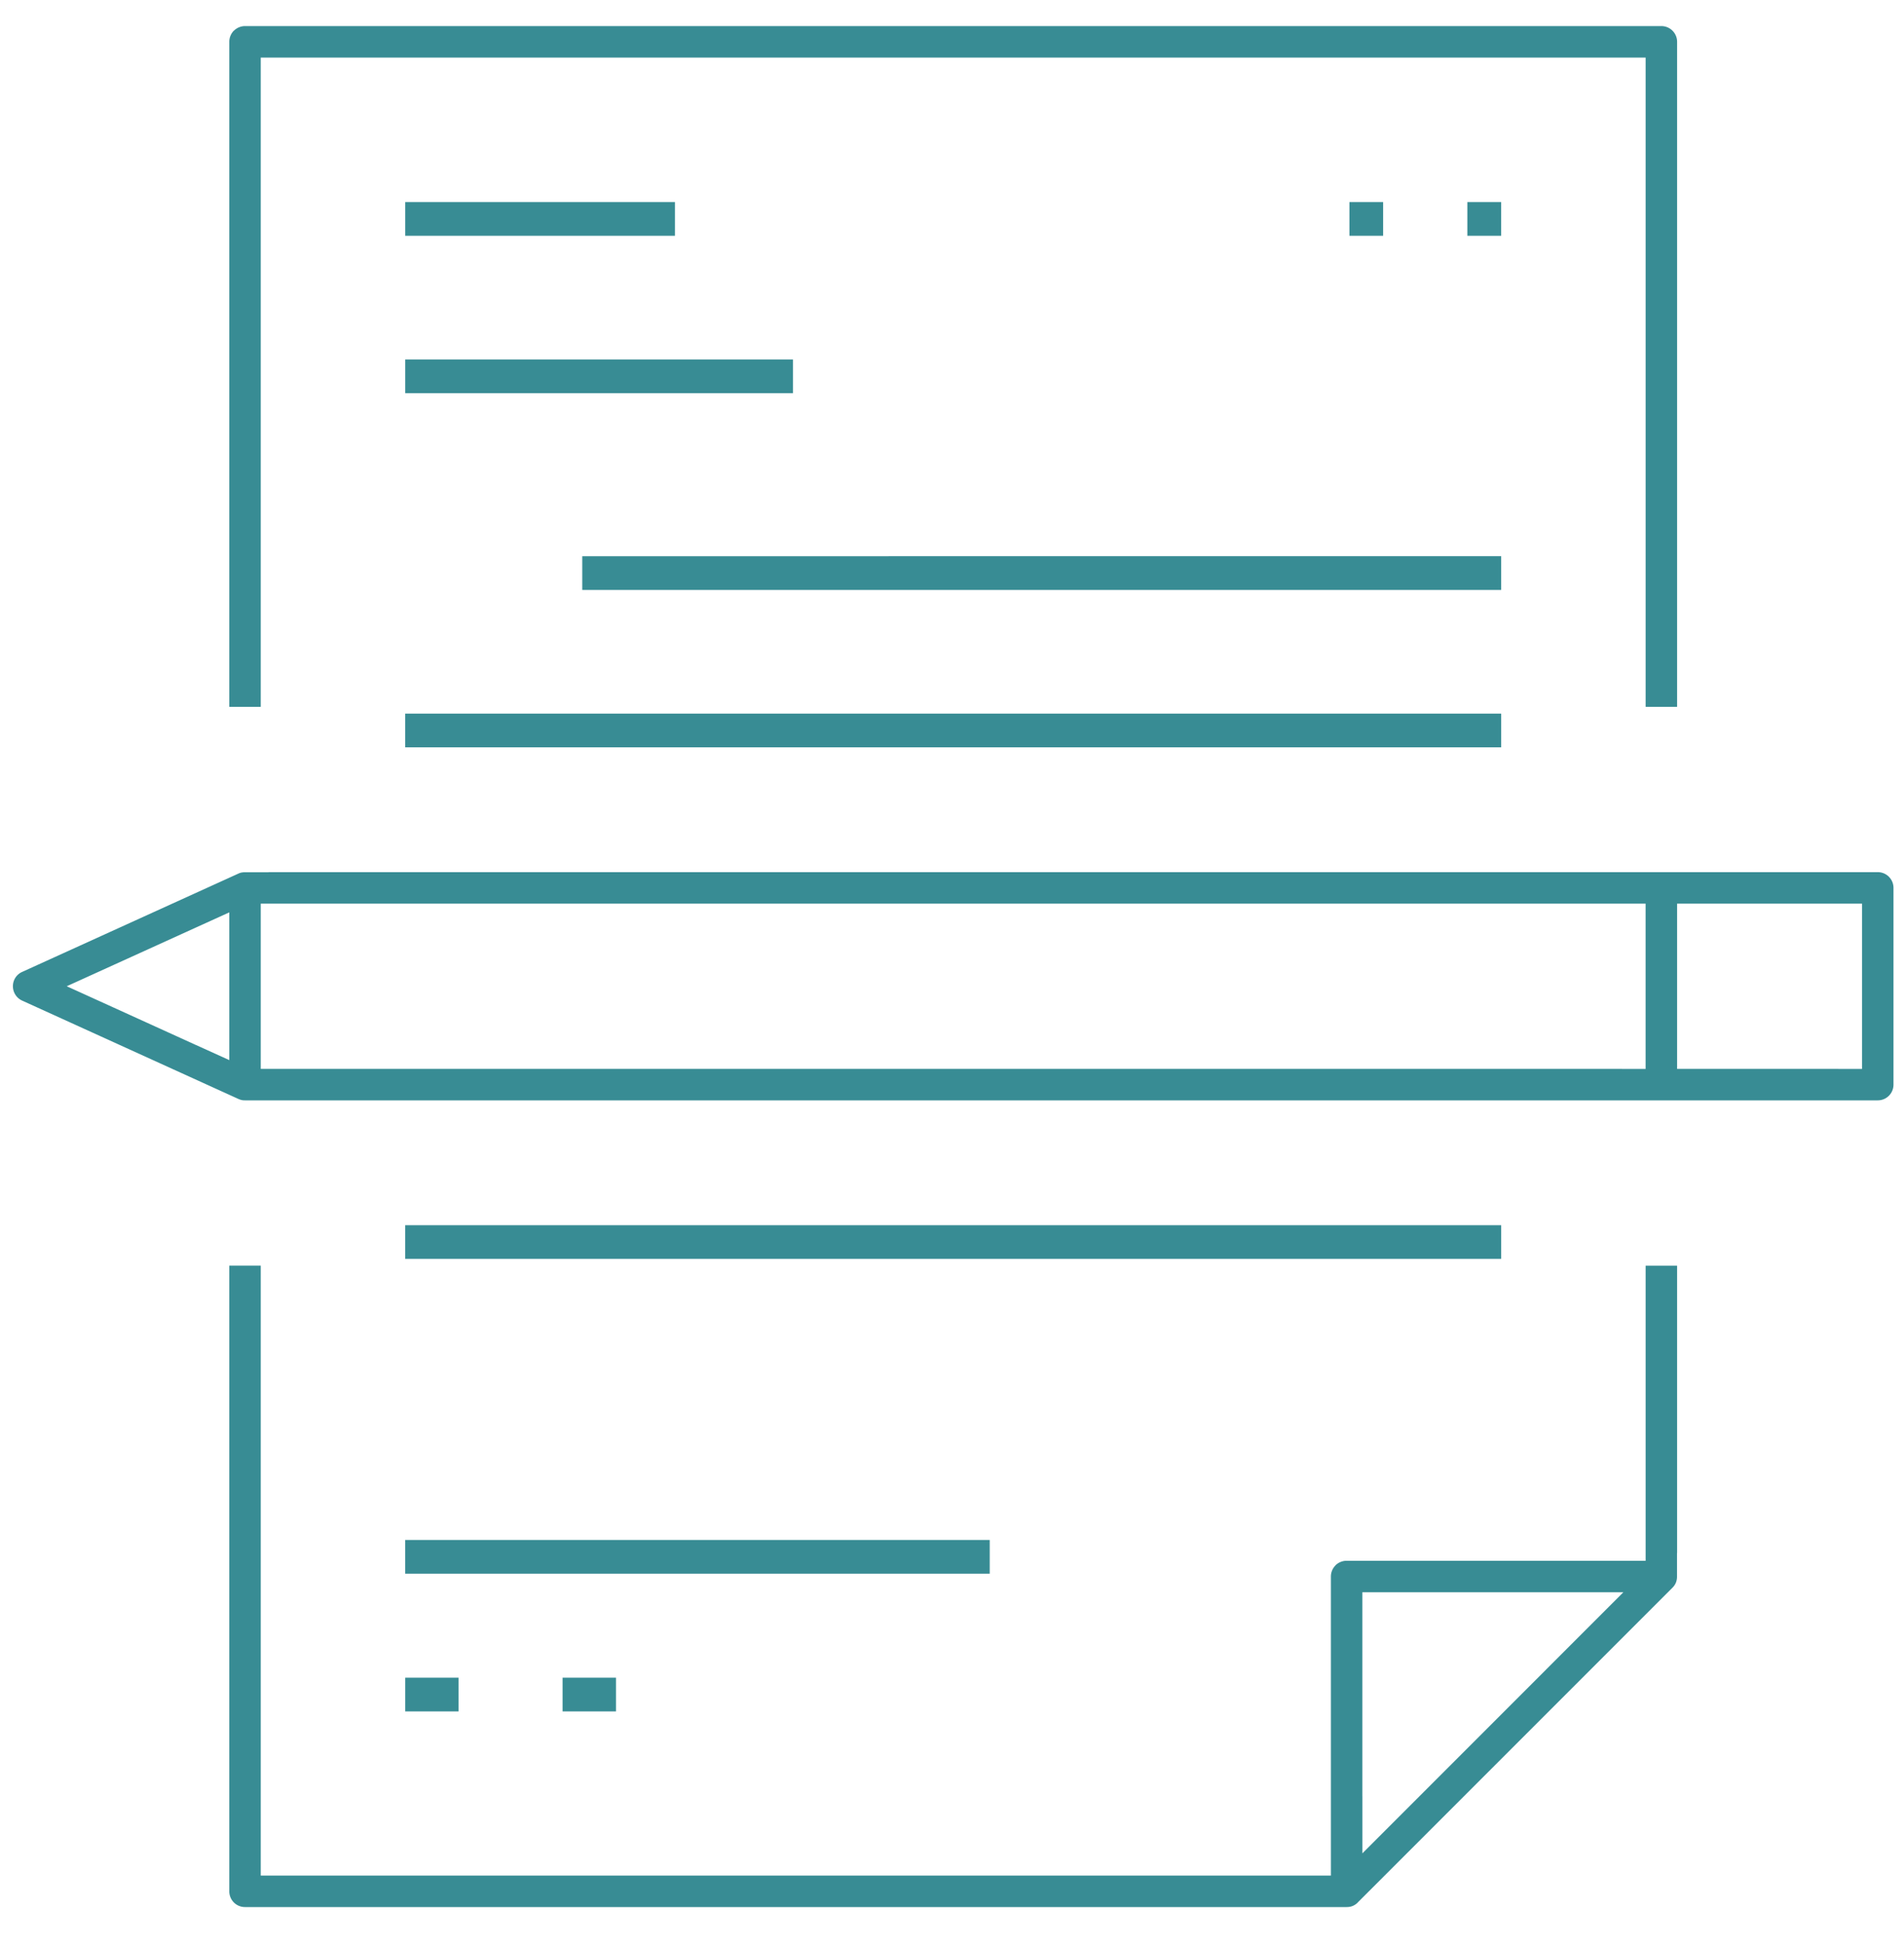
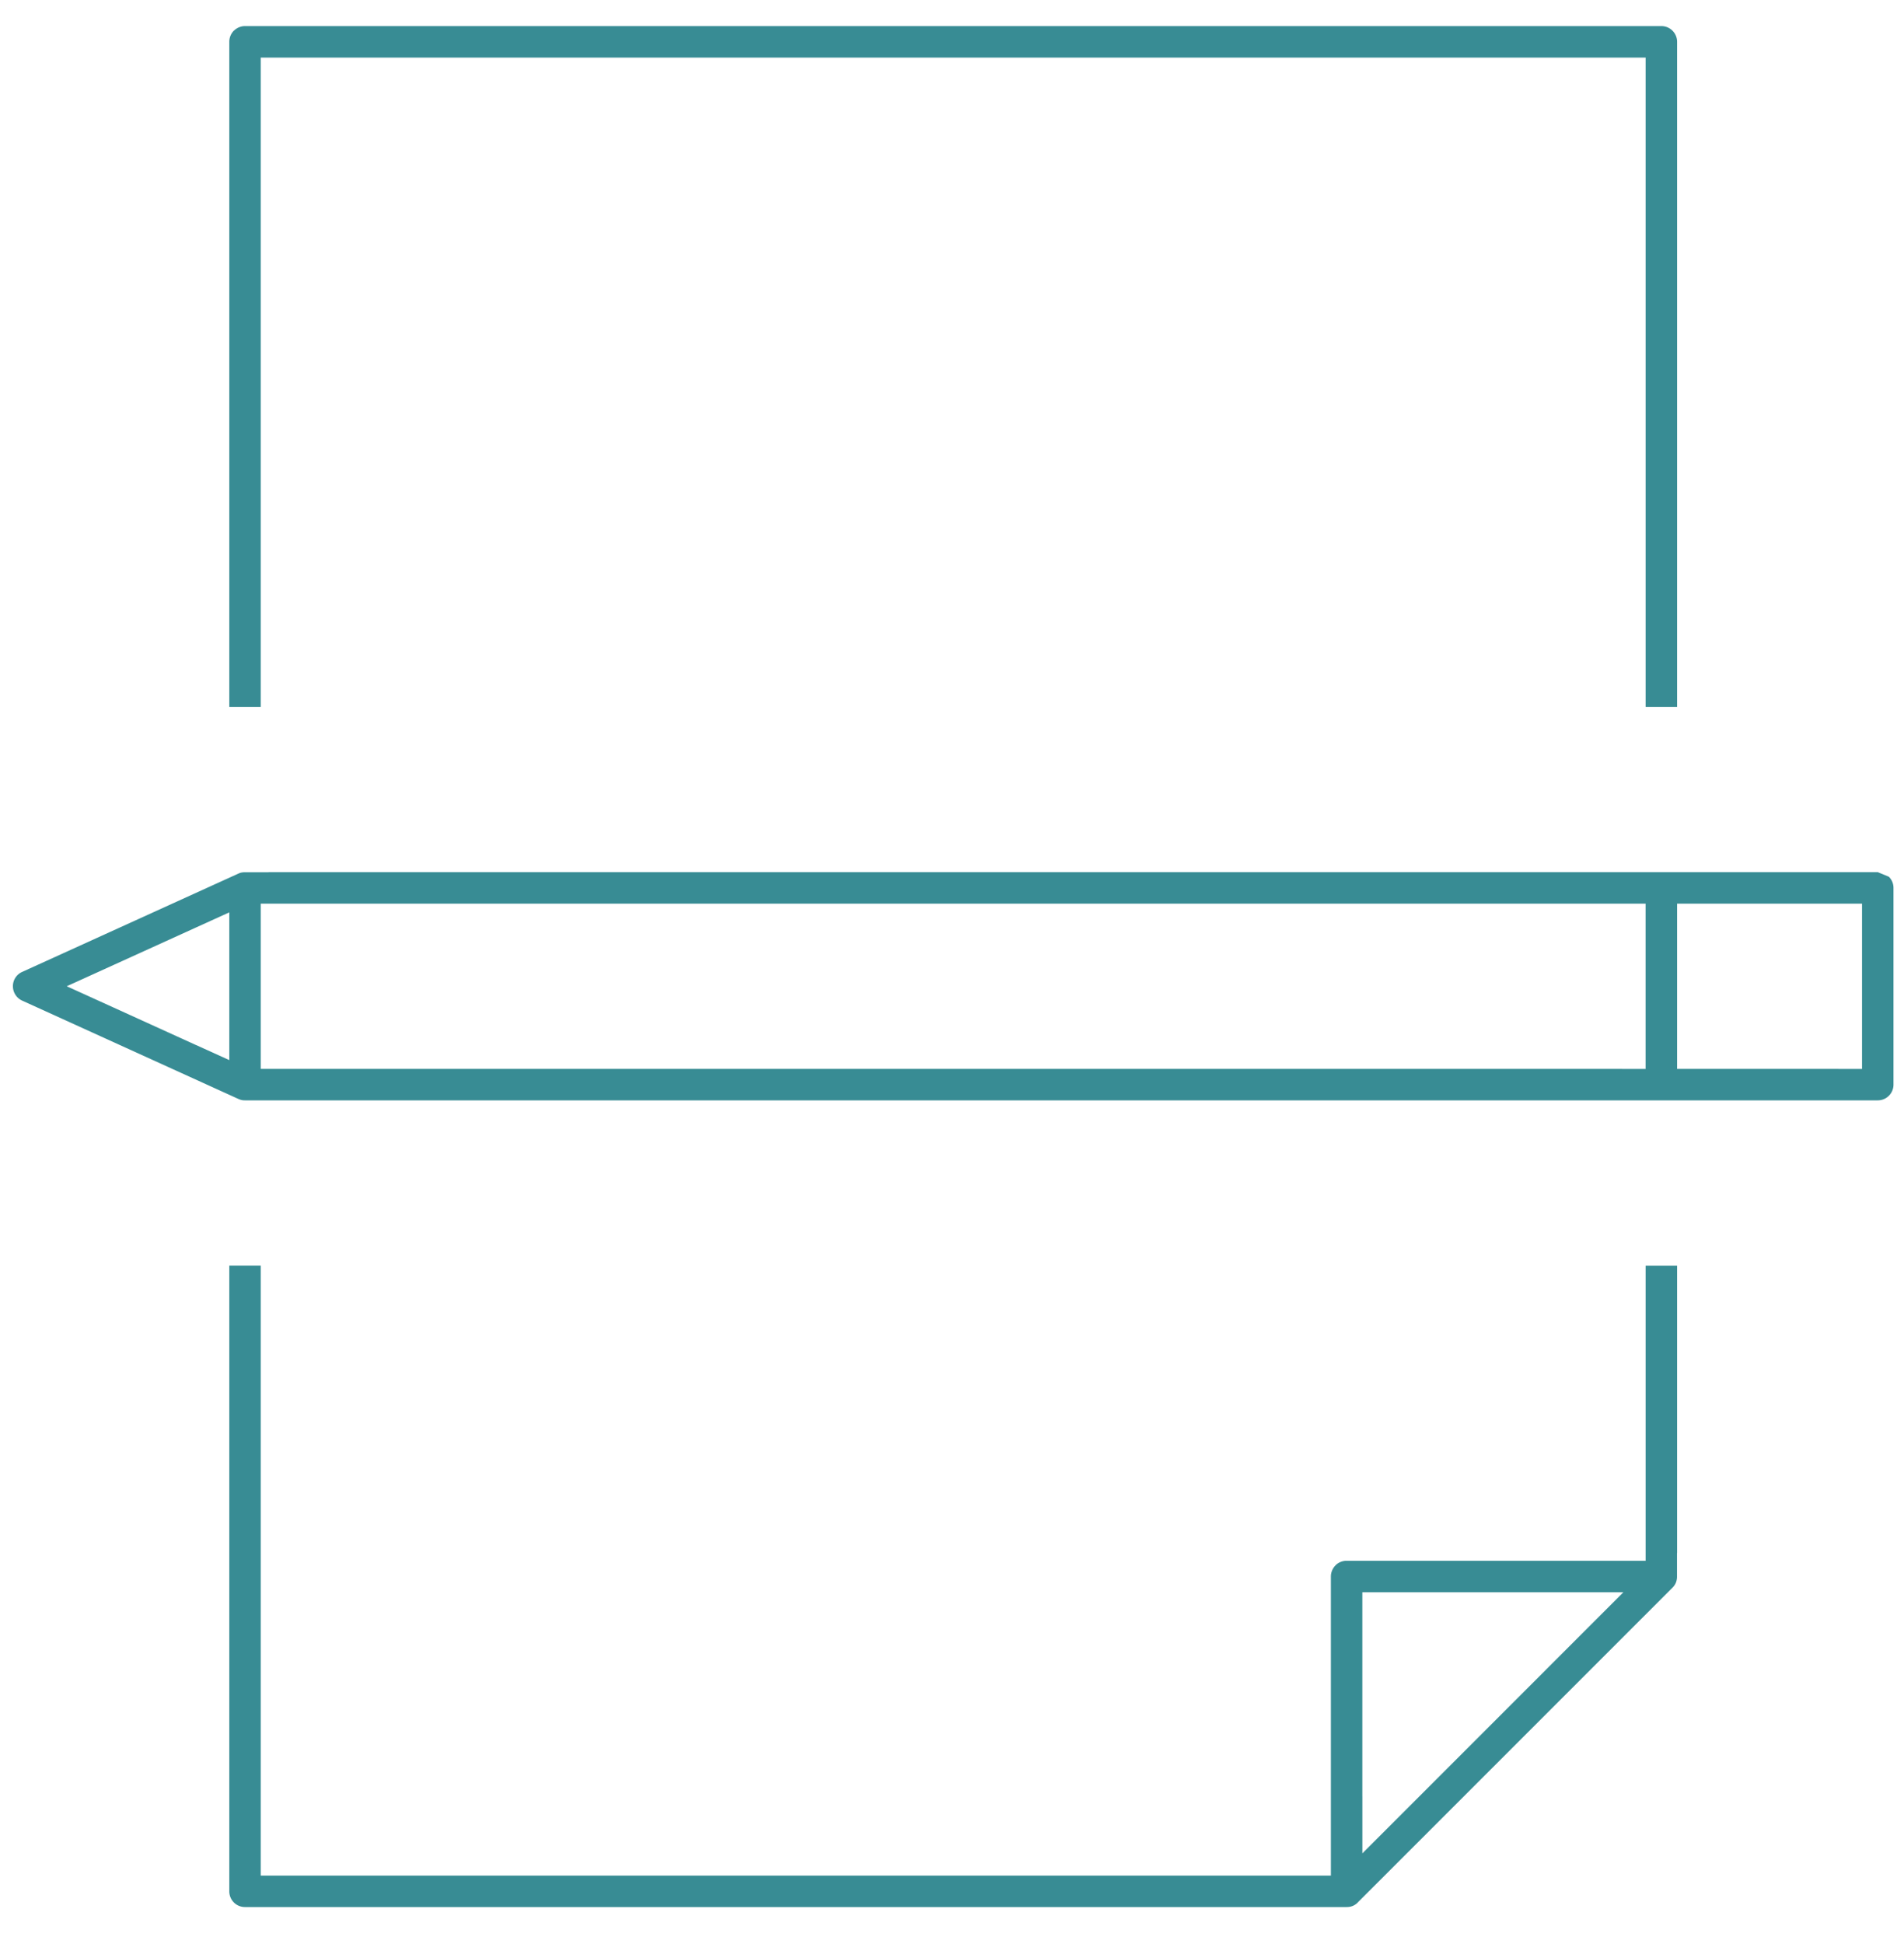
<svg xmlns="http://www.w3.org/2000/svg" viewBox="0 0 60 61.25" height="61.25" width="60">
  <g fill="#388c94" fill-rule="evenodd">
-     <path d="M8.961 1.814h42.897V22.27h.992V1.318a.496.496 0 0 0-.496-.496H7.721a.497.497 0 0 0-.35.146L7.369.966a.5.5 0 0 0-.143.352V22.27h.991V1.814h.744M51.114 49.174h-8.678a.5.5 0 0 0-.352.144l.001.002a.494.494 0 0 0-.145.35v9.423H8.217V39.875h-.991v19.713a.493.493 0 0 0 .495.496h34.715c.069 0 .135-.012.193-.036a.487.487 0 0 0 .157-.107v-.002l9.919-9.918a.482.482 0 0 0 .106-.156.511.511 0 0 0 .036-.195v-.744h.003v-9.05h-.992v9.298h-.744zm-8.183 7.422v-6.43h8.226l-1.27 1.27-5.685 5.686-1.27 1.27v-1.796M59.172 27.478H8.465v.003h-.744a.582.582 0 0 0-.111.01h-.003a.443.443 0 0 0-.087.029l-.007.003-6.818 3.1a.49.49 0 0 0-.288.45.498.498 0 0 0 .288.451l6.818 3.1.007.003a.523.523 0 0 0 .094.031c.032.008.069.01.107.01h51.451a.495.495 0 0 0 .497-.495v-6.2a.493.493 0 0 0-.146-.35h.001a.497.497 0 0 0-.352-.145zM6.176 32.925L3.593 31.75l-1.49-.677 1.49-.677 2.583-1.174 1.05-.477V33.4l-1.05-.476zm44.938.752H8.217V28.47h43.64v5.208h-.743zm6.82 0H52.85V28.47h5.827v5.208h-.744" />
-     <path d="M12.769 7.428h8.501V6.366H12.77v1.062zM12.769 12.388h12.22v-1.062H12.77v1.062zM18.348 18.587h28.958v-1.063H18.348v1.063zM12.769 23.546h34.537v-1.063H12.769v1.063zM12.769 39.663h34.537v-1.062H12.769v1.062zM12.769 49.581h18.42v-1.062h-18.42v1.062zM42.524 7.428h1.062V6.366h-1.062v1.062zM47.306 6.366H46.24v1.062h1.065V6.366M12.769 53.92h1.682v-1.062H12.77v1.063zM17.728 53.92h1.683v-1.062h-1.683v1.063z" />
+     <path d="M8.961 1.814h42.897V22.27h.992V1.318a.496.496 0 0 0-.496-.496H7.721a.497.497 0 0 0-.35.146L7.369.966a.5.5 0 0 0-.143.352V22.27h.991V1.814h.744M51.114 49.174h-8.678a.5.5 0 0 0-.352.144l.001.002a.494.494 0 0 0-.145.35v9.423H8.217V39.875h-.991v19.713a.493.493 0 0 0 .495.496h34.715c.069 0 .135-.012.193-.036a.487.487 0 0 0 .157-.107v-.002l9.919-9.918a.482.482 0 0 0 .106-.156.511.511 0 0 0 .036-.195v-.744h.003v-9.05h-.992v9.298h-.744zm-8.183 7.422v-6.43h8.226l-1.27 1.27-5.685 5.686-1.27 1.27v-1.796M59.172 27.478H8.465v.003h-.744a.582.582 0 0 0-.111.01h-.003a.443.443 0 0 0-.087.029l-.007.003-6.818 3.1a.49.49 0 0 0-.288.45.498.498 0 0 0 .288.451l6.818 3.1.007.003a.523.523 0 0 0 .094.031c.032.008.069.01.107.01h51.451a.495.495 0 0 0 .497-.495v-6.2a.493.493 0 0 0-.146-.35h.001zM6.176 32.925L3.593 31.75l-1.49-.677 1.49-.677 2.583-1.174 1.05-.477V33.4l-1.05-.476zm44.938.752H8.217V28.47h43.64v5.208h-.743zm6.82 0H52.85V28.47h5.827v5.208h-.744" />
  </g>
</svg>